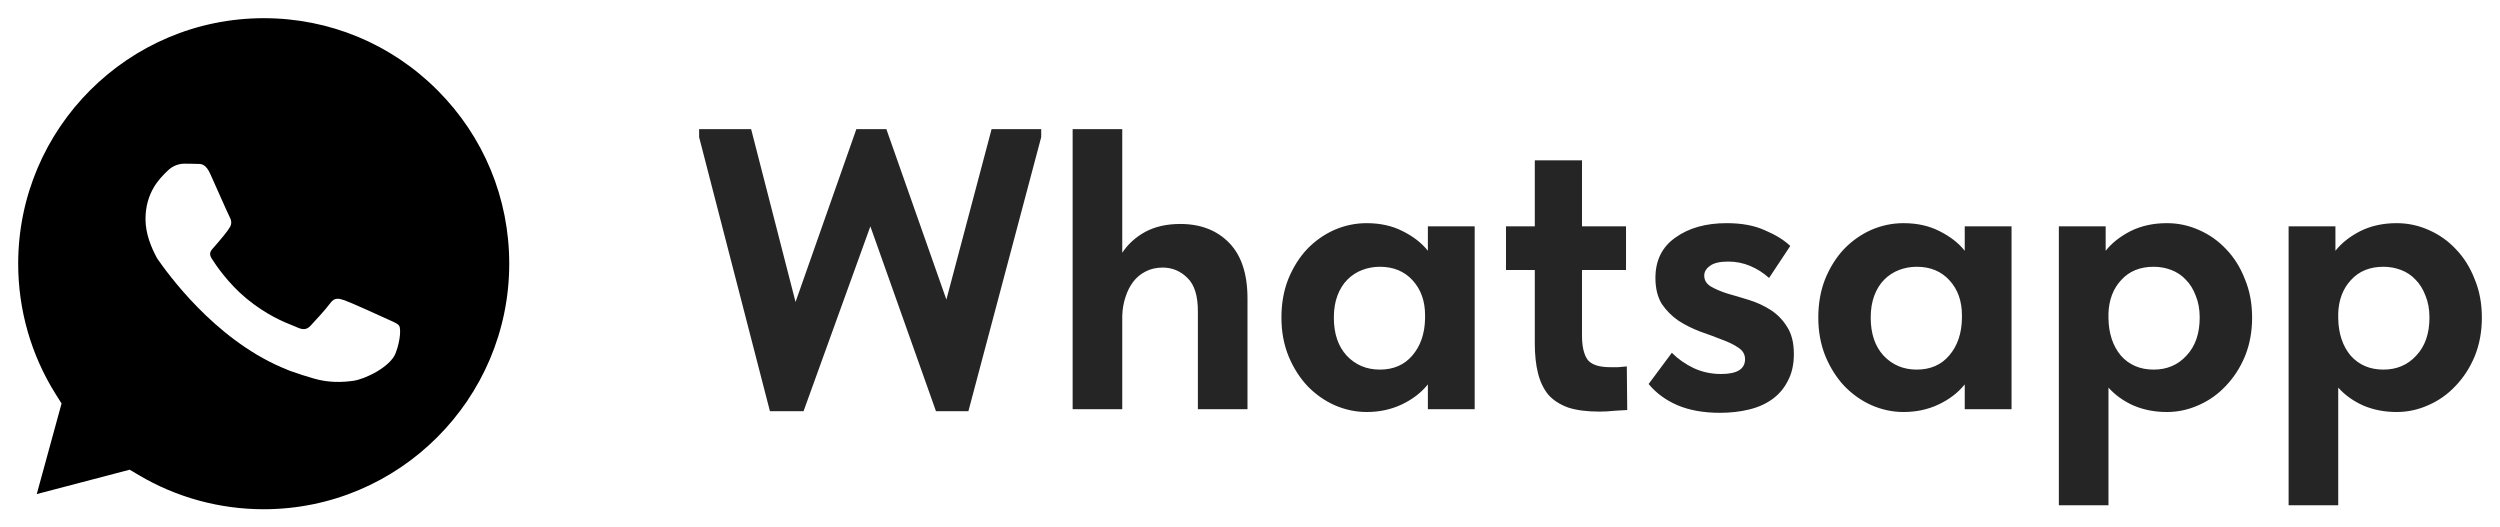
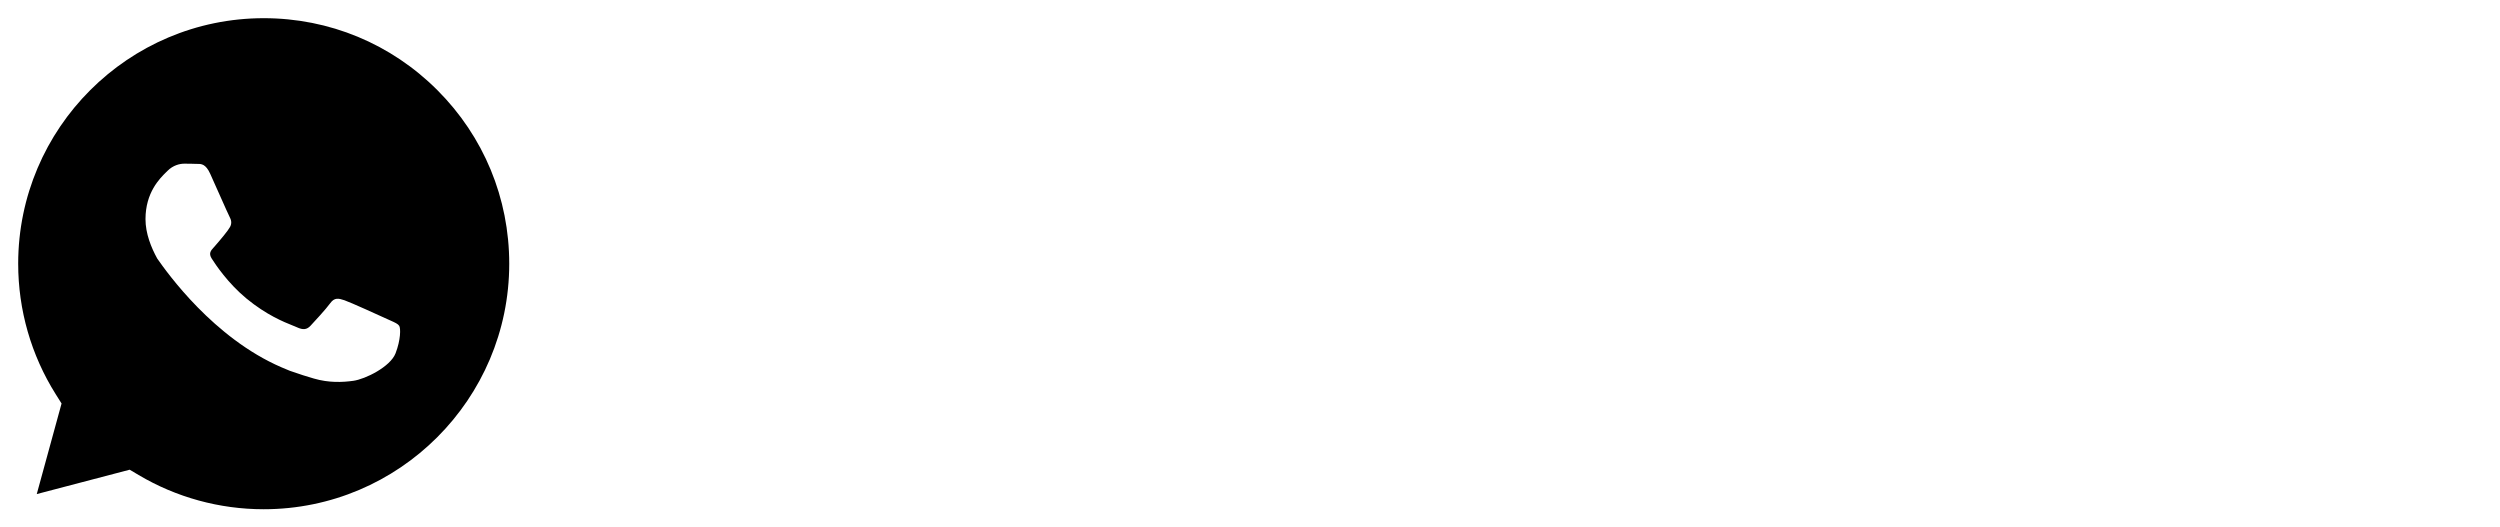
<svg xmlns="http://www.w3.org/2000/svg" viewBox="0 0 137.46 29.00" data-guides="{&quot;vertical&quot;:[],&quot;horizontal&quot;:[]}">
  <defs />
  <path fill="black" stroke="none" fill-opacity="1" stroke-width="1" stroke-opacity="1" clip-rule="evenodd" fill-rule="evenodd" id="tSvg1845081d430" title="Path 58" d="M1 14.494C1.003 7.053 7.059 1 14.506 1C18.111 1.001 21.501 2.407 24.05 4.958C26.598 7.508 28.001 10.899 28 14.505C27.997 21.946 21.941 28 14.5 28C14.498 28 14.496 28 14.495 28C12.072 27.999 9.696 27.349 7.624 26.119C7.459 26.021 7.295 25.924 7.131 25.826C5.428 26.273 3.724 26.72 2.021 27.166C2.476 25.506 2.93 23.846 3.385 22.186C3.278 22.016 3.171 21.846 3.064 21.676C1.713 19.527 0.999 17.044 1 14.494ZM15.475 20.195C15.636 20.264 15.79 20.329 15.939 20.389C16.461 20.576 16.894 20.707 17.255 20.813C18.08 21.055 18.83 21.021 19.424 20.939C20.086 20.848 21.462 20.169 21.749 19.427C22.036 18.684 22.036 18.047 21.95 17.915C21.88 17.808 21.718 17.735 21.479 17.628C21.42 17.602 21.357 17.574 21.29 17.543C20.945 17.384 19.252 16.614 18.936 16.508C18.62 16.402 18.39 16.349 18.161 16.667C17.931 16.986 17.271 17.702 17.07 17.915C16.869 18.126 16.668 18.153 16.324 17.994C16.268 17.968 16.191 17.937 16.096 17.899C15.611 17.705 14.654 17.322 13.554 16.416C12.53 15.572 11.839 14.53 11.638 14.212C11.458 13.927 11.599 13.772 11.74 13.617C11.754 13.602 11.768 13.587 11.782 13.571C11.785 13.568 11.787 13.566 11.789 13.563C12.153 13.146 12.535 12.688 12.65 12.476C12.765 12.263 12.707 12.078 12.621 11.918C12.575 11.833 12.354 11.34 12.116 10.804C12.056 10.671 11.997 10.538 11.938 10.405C11.938 10.404 11.937 10.404 11.937 10.404C11.791 10.076 11.654 9.767 11.559 9.557C11.312 9.009 11.062 9.011 10.861 9.012C10.835 9.012 10.809 9.012 10.784 9.011C10.584 9.002 10.354 9 10.124 9C9.895 9 9.521 9.079 9.206 9.398C9.185 9.418 9.163 9.44 9.139 9.464C8.78 9.818 8 10.586 8 12.051C8 12.838 8.312 13.612 8.644 14.214C9.2 15.01 11.745 18.584 15.475 20.195Z" />
-   <path fill="#252525" stroke="none" fill-opacity="1" stroke-width="1" stroke-opacity="1" id="tSvg84748ed139" title="Path 59" d="M38.44 7.54C38.44 7.393 38.44 7.247 38.44 7.1C39.393 7.1 40.347 7.1 41.3 7.1C42.114 10.268 42.928 13.436 43.742 16.604C44.857 13.436 45.971 10.268 47.086 7.1C47.636 7.1 48.186 7.1 48.736 7.1C49.836 10.224 50.936 13.348 52.036 16.472C52.865 13.348 53.693 10.224 54.522 7.1C55.431 7.1 56.341 7.1 57.25 7.1C57.25 7.247 57.25 7.393 57.25 7.54C55.915 12.563 54.581 17.587 53.246 22.61C52.652 22.61 52.058 22.61 51.464 22.61C50.261 19.222 49.059 15.834 47.856 12.446C46.631 15.834 45.407 19.222 44.182 22.61C43.566 22.61 42.95 22.61 42.334 22.61C41.036 17.587 39.738 12.563 38.44 7.54ZM65.864 17.11C65.864 16.259 65.673 15.651 65.292 15.284C64.91 14.903 64.456 14.712 63.928 14.712C63.576 14.712 63.26 14.785 62.982 14.932C62.718 15.064 62.49 15.255 62.3 15.504C62.124 15.739 61.984 16.017 61.882 16.34C61.779 16.648 61.72 16.985 61.706 17.352C61.706 19.068 61.706 20.784 61.706 22.5C60.796 22.5 59.887 22.5 58.978 22.5C58.978 17.367 58.978 12.233 58.978 7.1C59.887 7.1 60.796 7.1 61.706 7.1C61.706 9.366 61.706 11.632 61.706 13.898C62.014 13.429 62.432 13.047 62.96 12.754C63.502 12.461 64.148 12.314 64.896 12.314C66.01 12.314 66.905 12.659 67.58 13.348C68.254 14.037 68.592 15.057 68.592 16.406C68.592 18.437 68.592 20.469 68.592 22.5C67.682 22.5 66.773 22.5 65.864 22.5C65.864 20.703 65.864 18.907 65.864 17.11ZM75.144 22.654C74.543 22.654 73.956 22.529 73.384 22.28C72.827 22.031 72.328 21.679 71.888 21.224C71.463 20.769 71.118 20.227 70.854 19.596C70.59 18.951 70.458 18.239 70.458 17.462C70.458 16.685 70.583 15.981 70.832 15.35C71.096 14.705 71.441 14.155 71.866 13.7C72.306 13.245 72.805 12.893 73.362 12.644C73.934 12.395 74.528 12.27 75.144 12.27C75.892 12.27 76.552 12.417 77.124 12.71C77.711 13.003 78.173 13.363 78.51 13.788C78.51 13.341 78.51 12.893 78.51 12.446C79.368 12.446 80.226 12.446 81.084 12.446C81.084 15.797 81.084 19.149 81.084 22.5C80.226 22.5 79.368 22.5 78.51 22.5C78.51 22.045 78.51 21.591 78.51 21.136C78.143 21.591 77.667 21.957 77.08 22.236C76.493 22.515 75.848 22.654 75.144 22.654ZM75.87 20.322C76.618 20.322 77.212 20.065 77.652 19.552C78.107 19.024 78.341 18.342 78.356 17.506C78.356 17.447 78.356 17.389 78.356 17.33C78.356 16.553 78.129 15.915 77.674 15.416C77.219 14.917 76.618 14.668 75.87 14.668C75.533 14.668 75.21 14.727 74.902 14.844C74.594 14.961 74.323 15.137 74.088 15.372C73.853 15.607 73.67 15.9 73.538 16.252C73.406 16.604 73.34 17.007 73.34 17.462C73.34 18.342 73.575 19.039 74.044 19.552C74.528 20.065 75.137 20.322 75.87 20.322ZM82.805 12.446C83.333 12.446 83.861 12.446 84.389 12.446C84.389 11.236 84.389 10.026 84.389 8.816C85.254 8.816 86.119 8.816 86.985 8.816C86.985 10.026 86.985 11.236 86.985 12.446C87.791 12.446 88.598 12.446 89.405 12.446C89.405 13.245 89.405 14.045 89.405 14.844C88.598 14.844 87.791 14.844 86.985 14.844C86.985 16.047 86.985 17.249 86.985 18.452C86.985 19.024 87.08 19.457 87.271 19.75C87.476 20.043 87.901 20.19 88.547 20.19C88.664 20.19 88.803 20.19 88.965 20.19C89.126 20.175 89.287 20.161 89.449 20.146C89.456 20.945 89.463 21.745 89.471 22.544C89.265 22.559 89.023 22.573 88.745 22.588C88.481 22.617 88.217 22.632 87.953 22.632C87.263 22.632 86.691 22.559 86.237 22.412C85.782 22.251 85.415 22.016 85.137 21.708C84.873 21.385 84.682 20.989 84.565 20.52C84.447 20.051 84.389 19.501 84.389 18.87C84.389 17.528 84.389 16.186 84.389 14.844C83.861 14.844 83.333 14.844 82.805 14.844C82.805 14.045 82.805 13.245 82.805 12.446ZM94.564 22.698C93.669 22.698 92.892 22.559 92.232 22.28C91.587 22.001 91.059 21.613 90.648 21.114C91.073 20.542 91.499 19.97 91.924 19.398C92.261 19.735 92.657 20.014 93.112 20.234C93.581 20.454 94.087 20.564 94.63 20.564C95.51 20.564 95.95 20.293 95.95 19.75C95.95 19.486 95.825 19.273 95.576 19.112C95.341 18.951 95.041 18.804 94.674 18.672C94.307 18.525 93.911 18.379 93.486 18.232C93.061 18.071 92.665 17.873 92.298 17.638C91.931 17.389 91.623 17.081 91.374 16.714C91.139 16.333 91.022 15.856 91.022 15.284C91.022 14.316 91.389 13.575 92.122 13.062C92.855 12.534 93.794 12.27 94.938 12.27C95.774 12.27 96.478 12.402 97.05 12.666C97.637 12.915 98.099 13.201 98.436 13.524C98.047 14.111 97.659 14.697 97.27 15.284C96.962 15.005 96.617 14.785 96.236 14.624C95.855 14.463 95.451 14.382 95.026 14.382C94.557 14.382 94.219 14.463 94.014 14.624C93.809 14.771 93.706 14.947 93.706 15.152C93.706 15.401 93.823 15.599 94.058 15.746C94.307 15.893 94.615 16.025 94.982 16.142C95.349 16.245 95.745 16.362 96.17 16.494C96.595 16.626 96.991 16.809 97.358 17.044C97.725 17.279 98.025 17.587 98.26 17.968C98.509 18.349 98.634 18.848 98.634 19.464C98.634 20.036 98.524 20.527 98.304 20.938C98.099 21.349 97.813 21.686 97.446 21.95C97.079 22.214 96.647 22.405 96.148 22.522C95.664 22.639 95.136 22.698 94.564 22.698ZM104.663 22.654C104.062 22.654 103.475 22.529 102.903 22.28C102.346 22.031 101.847 21.679 101.407 21.224C100.982 20.769 100.637 20.227 100.373 19.596C100.109 18.951 99.977 18.239 99.977 17.462C99.977 16.685 100.102 15.981 100.351 15.35C100.615 14.705 100.96 14.155 101.385 13.7C101.825 13.245 102.324 12.893 102.881 12.644C103.453 12.395 104.047 12.27 104.663 12.27C105.411 12.27 106.071 12.417 106.643 12.71C107.23 13.003 107.692 13.363 108.029 13.788C108.029 13.341 108.029 12.893 108.029 12.446C108.887 12.446 109.745 12.446 110.603 12.446C110.603 15.797 110.603 19.149 110.603 22.5C109.745 22.5 108.887 22.5 108.029 22.5C108.029 22.045 108.029 21.591 108.029 21.136C107.663 21.591 107.186 21.957 106.599 22.236C106.013 22.515 105.367 22.654 104.663 22.654ZM105.389 20.322C106.137 20.322 106.731 20.065 107.171 19.552C107.626 19.024 107.861 18.342 107.875 17.506C107.875 17.447 107.875 17.389 107.875 17.33C107.875 16.553 107.648 15.915 107.193 15.416C106.739 14.917 106.137 14.668 105.389 14.668C105.052 14.668 104.729 14.727 104.421 14.844C104.113 14.961 103.842 15.137 103.607 15.372C103.373 15.607 103.189 15.9 103.057 16.252C102.925 16.604 102.859 17.007 102.859 17.462C102.859 18.342 103.094 19.039 103.563 19.552C104.047 20.065 104.656 20.322 105.389 20.322ZM113.204 27.78C113.204 22.669 113.204 17.557 113.204 12.446C114.062 12.446 114.92 12.446 115.778 12.446C115.778 12.893 115.778 13.341 115.778 13.788C116.116 13.363 116.57 13.003 117.142 12.71C117.729 12.417 118.396 12.27 119.144 12.27C119.76 12.27 120.347 12.395 120.904 12.644C121.476 12.893 121.975 13.245 122.4 13.7C122.84 14.155 123.185 14.705 123.434 15.35C123.698 15.981 123.83 16.685 123.83 17.462C123.83 18.239 123.698 18.951 123.434 19.596C123.17 20.227 122.818 20.769 122.378 21.224C121.953 21.679 121.454 22.031 120.882 22.28C120.325 22.529 119.746 22.654 119.144 22.654C118.484 22.654 117.876 22.537 117.318 22.302C116.761 22.053 116.299 21.723 115.932 21.312C115.932 23.468 115.932 25.624 115.932 27.78C115.023 27.78 114.113 27.78 113.204 27.78ZM118.418 14.668C117.67 14.668 117.076 14.91 116.636 15.394C116.196 15.863 115.962 16.472 115.932 17.22C115.932 17.315 115.932 17.411 115.932 17.506C115.947 18.342 116.174 19.024 116.614 19.552C117.069 20.065 117.67 20.322 118.418 20.322C119.152 20.322 119.753 20.065 120.222 19.552C120.706 19.039 120.948 18.342 120.948 17.462C120.948 17.007 120.875 16.604 120.728 16.252C120.596 15.9 120.413 15.607 120.178 15.372C119.958 15.137 119.694 14.961 119.386 14.844C119.078 14.727 118.756 14.668 118.418 14.668ZM125.837 27.78C125.837 22.669 125.837 17.557 125.837 12.446C126.695 12.446 127.553 12.446 128.411 12.446C128.411 12.893 128.411 13.341 128.411 13.788C128.748 13.363 129.203 13.003 129.775 12.71C130.362 12.417 131.029 12.27 131.777 12.27C132.393 12.27 132.98 12.395 133.537 12.644C134.109 12.893 134.608 13.245 135.033 13.7C135.473 14.155 135.818 14.705 136.067 15.35C136.331 15.981 136.463 16.685 136.463 17.462C136.463 18.239 136.331 18.951 136.067 19.596C135.803 20.227 135.451 20.769 135.011 21.224C134.586 21.679 134.087 22.031 133.515 22.28C132.958 22.529 132.378 22.654 131.777 22.654C131.117 22.654 130.508 22.537 129.951 22.302C129.394 22.053 128.932 21.723 128.565 21.312C128.565 23.468 128.565 25.624 128.565 27.78C127.656 27.78 126.746 27.78 125.837 27.78ZM131.051 14.668C130.303 14.668 129.709 14.91 129.269 15.394C128.829 15.863 128.594 16.472 128.565 17.22C128.565 17.315 128.565 17.411 128.565 17.506C128.58 18.342 128.807 19.024 129.247 19.552C129.702 20.065 130.303 20.322 131.051 20.322C131.784 20.322 132.386 20.065 132.855 19.552C133.339 19.039 133.581 18.342 133.581 17.462C133.581 17.007 133.508 16.604 133.361 16.252C133.229 15.9 133.046 15.607 132.811 15.372C132.591 15.137 132.327 14.961 132.019 14.844C131.711 14.727 131.388 14.668 131.051 14.668Z" />
</svg>